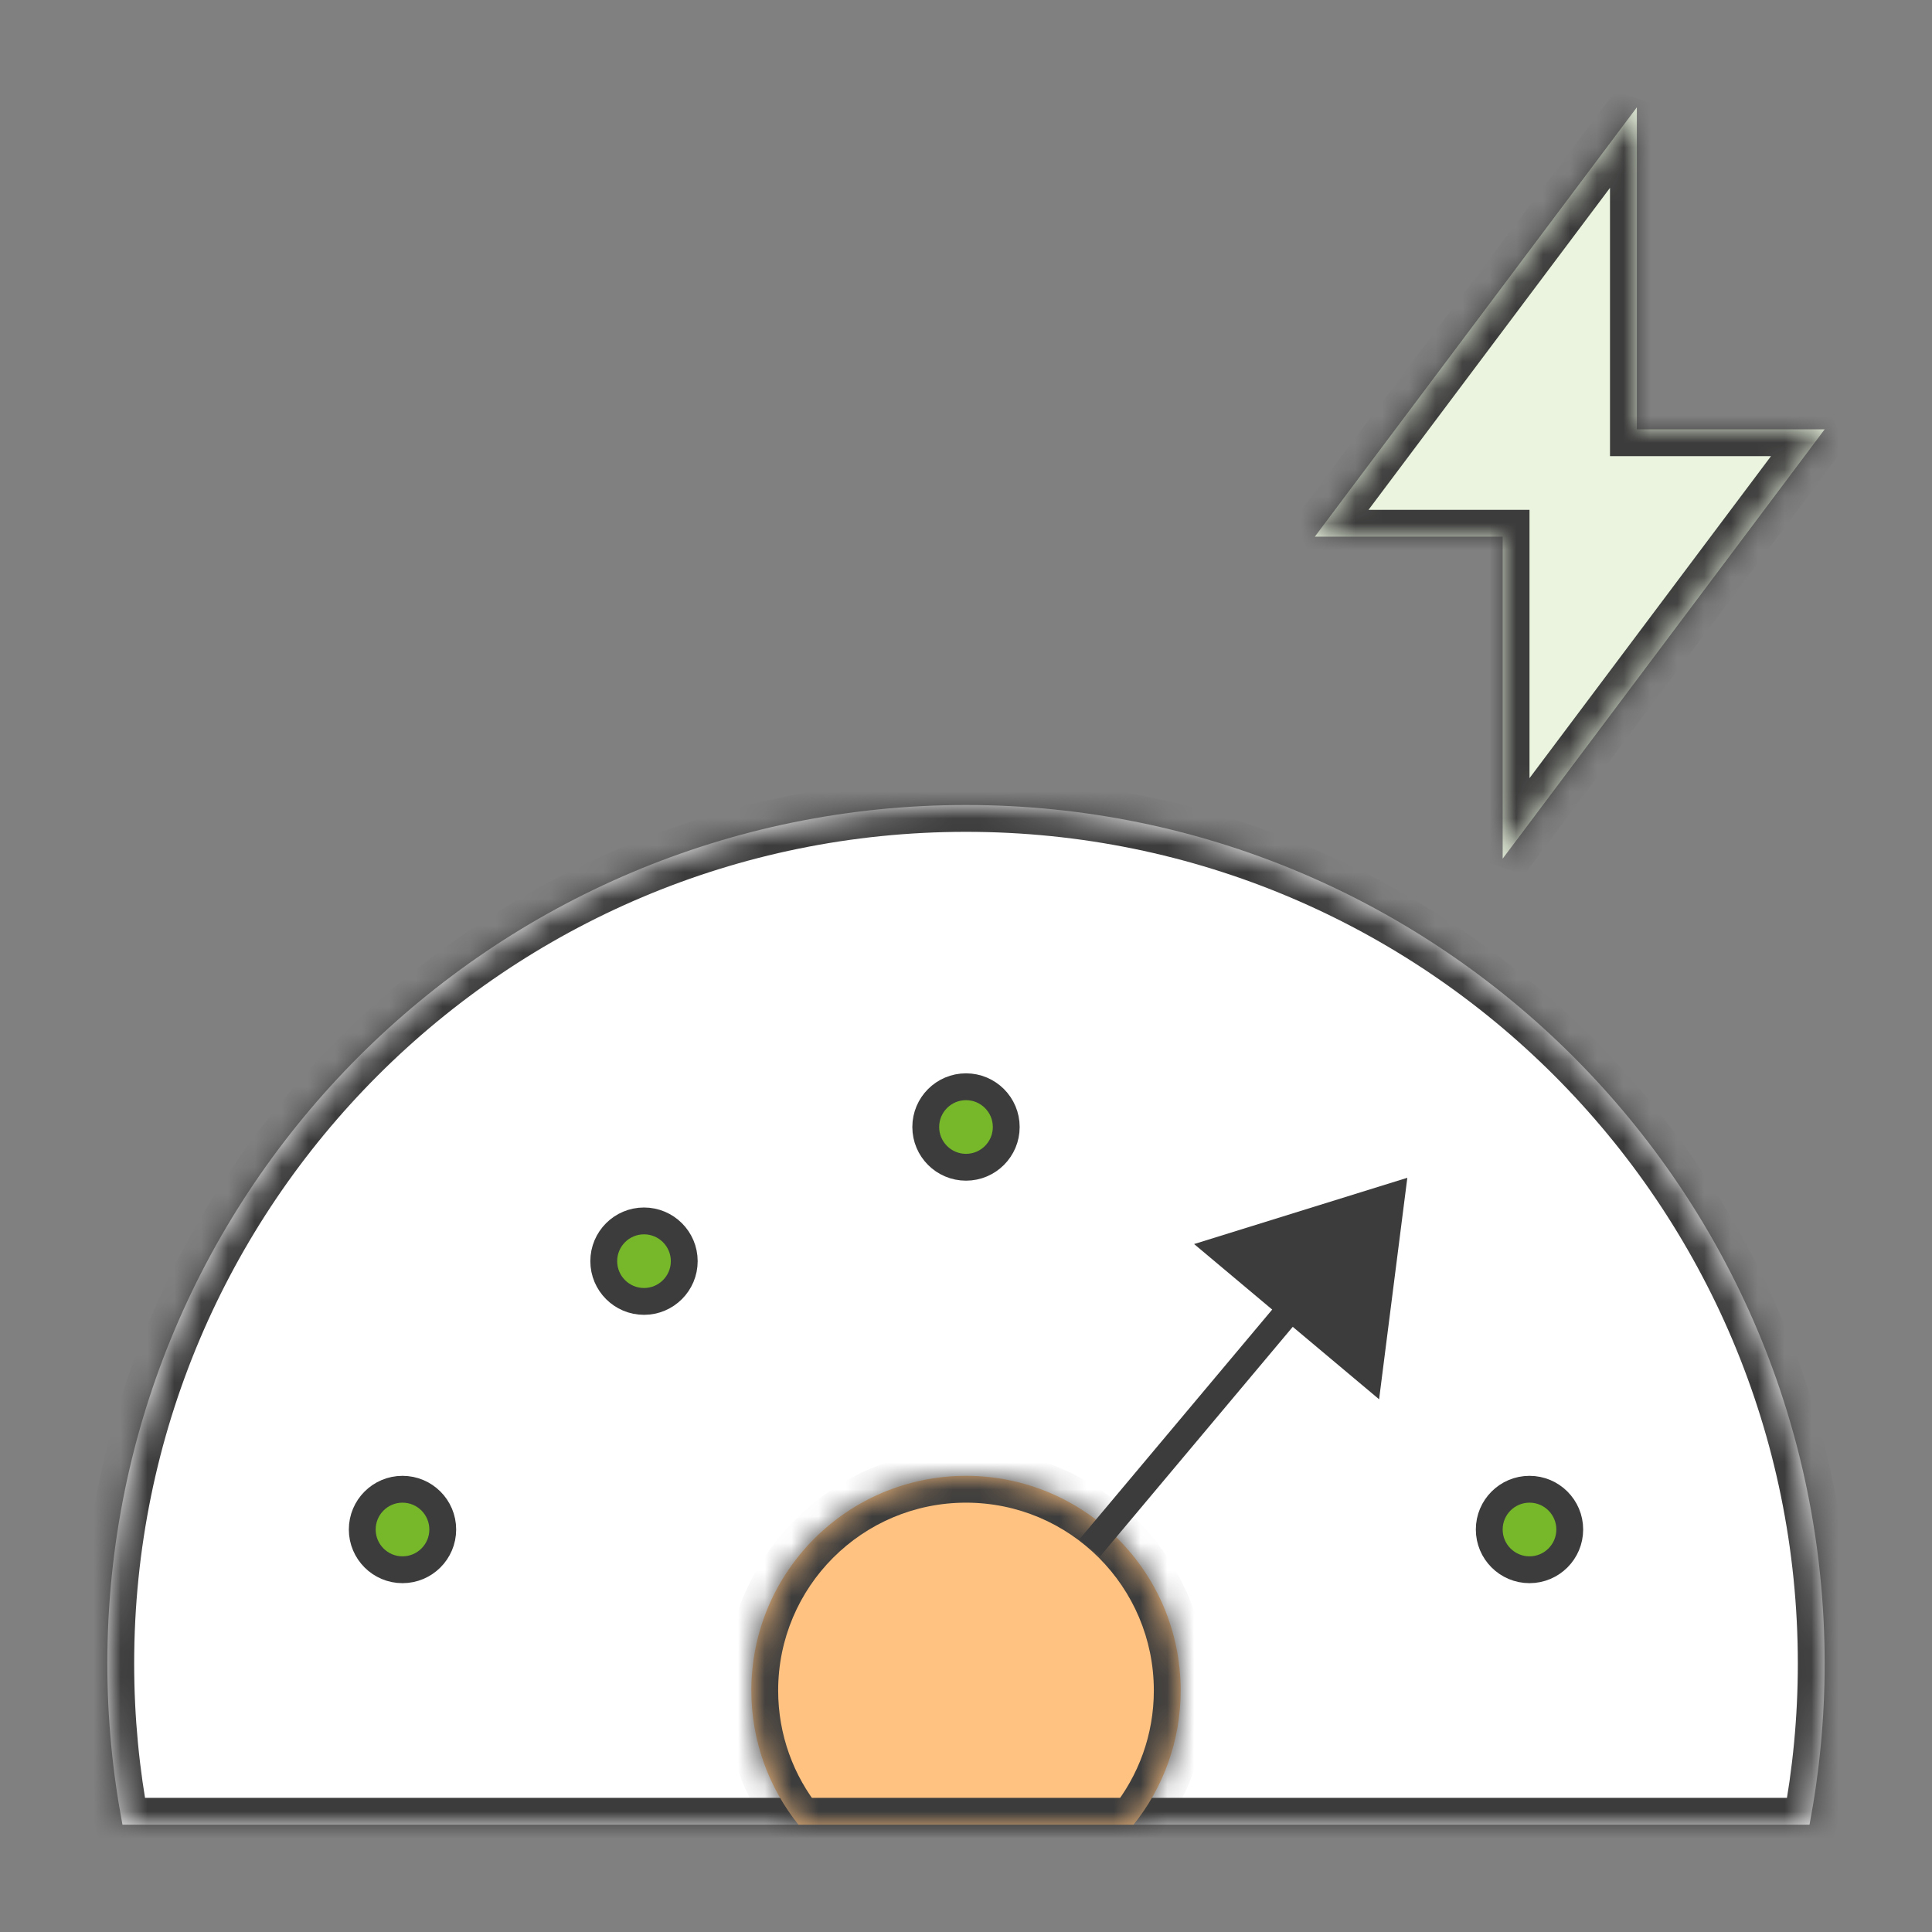
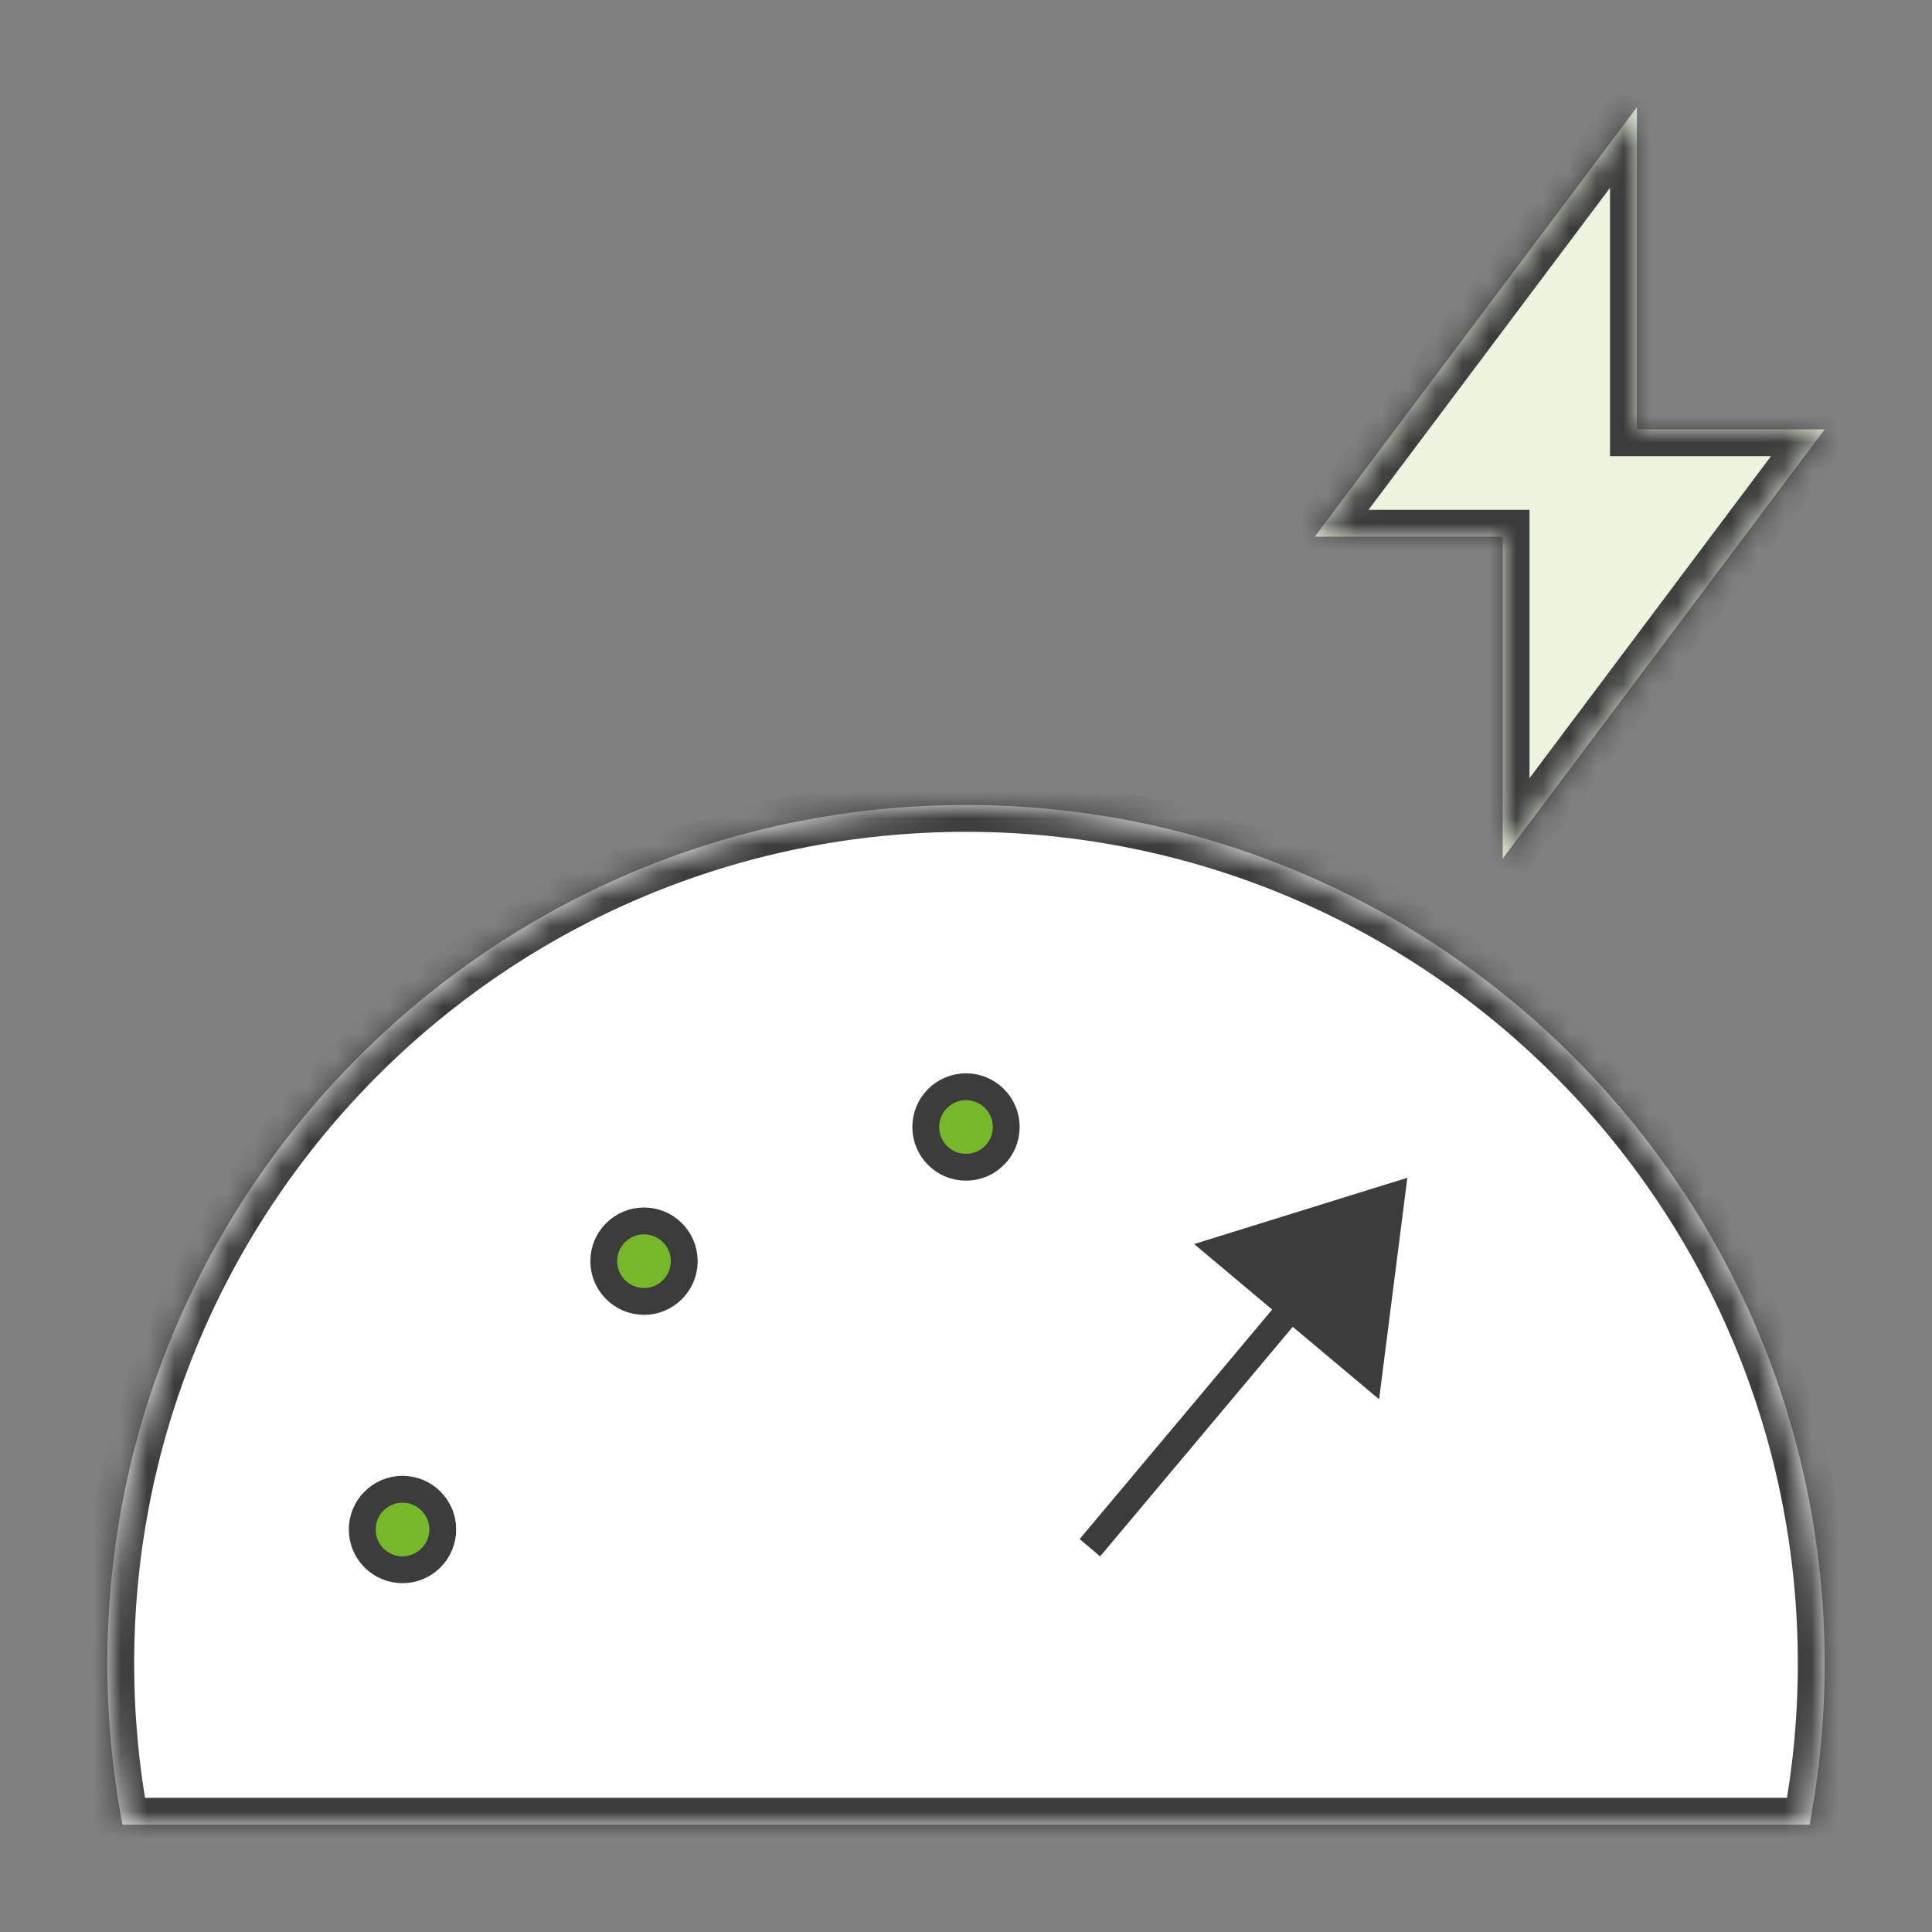
<svg xmlns="http://www.w3.org/2000/svg" width="72" height="72" viewBox="0 0 72 72" fill="none">
  <rect x="0" y="0" width="72" height="72" fill="#808080" stroke="none" />
  <mask id="path-1-inside-1_12798_22273" fill="white">
    <path d="M36 30C53.673 30 68 44.327 68 62C68 64.051 67.804 66.056 67.436 68H4.564C4.196 66.056 4 64.051 4 62C4 44.327 18.327 30 36 30Z" />
  </mask>
  <path d="M36 30C53.673 30 68 44.327 68 62C68 64.051 67.804 66.056 67.436 68H4.564C4.196 66.056 4 64.051 4 62C4 44.327 18.327 30 36 30Z" fill="white" />
  <path d="M67.436 68V69C67.916 69 68.329 68.658 68.418 68.186L67.436 68ZM4.564 68L3.582 68.186C3.672 68.658 4.084 69 4.564 69V68ZM36 30V31C53.121 31 67 44.879 67 62H68H69C69 43.775 54.225 29 36 29V30ZM68 62H67C67 63.987 66.81 65.93 66.453 67.814L67.436 68L68.418 68.186C68.798 66.183 69 64.115 69 62H68ZM67.436 68V67H4.564V68V69H67.436V68ZM4.564 68L5.547 67.814C5.19 65.93 5 63.987 5 62H4H3C3 64.115 3.202 66.183 3.582 68.186L4.564 68ZM4 62H5C5 44.879 18.879 31 36 31V30V29C17.775 29 3 43.775 3 62H4Z" fill="#3C3C3C" mask="url(#path-1-inside-1_12798_22273)" />
  <mask id="path-3-inside-2_12798_22273" fill="white">
    <path fill-rule="evenodd" clip-rule="evenodd" d="M42.245 68C43.343 66.63 44 64.892 44 63C44 58.582 40.418 55 36 55C31.582 55 28 58.582 28 63C28 64.892 28.657 66.63 29.755 68H42.245Z" />
  </mask>
-   <path fill-rule="evenodd" clip-rule="evenodd" d="M42.245 68C43.343 66.63 44 64.892 44 63C44 58.582 40.418 55 36 55C31.582 55 28 58.582 28 63C28 64.892 28.657 66.63 29.755 68H42.245Z" fill="#FFC281" />
-   <path d="M42.245 68V69C42.549 69 42.836 68.862 43.026 68.626L42.245 68ZM29.755 68L28.974 68.626C29.164 68.862 29.451 69 29.755 69V68ZM44 63H43C43 64.656 42.426 66.176 41.465 67.374L42.245 68L43.026 68.626C44.261 67.085 45 65.127 45 63H44ZM36 55V56C39.866 56 43 59.134 43 63H44H45C45 58.029 40.971 54 36 54V55ZM28 63H29C29 59.134 32.134 56 36 56V55V54C31.029 54 27 58.029 27 63H28ZM29.755 68L30.535 67.374C29.574 66.176 29 64.656 29 63H28H27C27 65.127 27.739 67.085 28.974 68.626L29.755 68ZM29.755 68V69H42.245V68V67H29.755V68Z" fill="#3C3C3C" mask="url(#path-3-inside-2_12798_22273)" />
  <path d="M15 55.5C15.828 55.5 16.5 56.172 16.5 57C16.5 57.828 15.828 58.5 15 58.5C14.172 58.5 13.5 57.828 13.5 57C13.5 56.172 14.172 55.5 15 55.5Z" fill="#76B82A" stroke="#3C3C3C" stroke-miterlimit="1.5" stroke-linecap="round" stroke-linejoin="round" />
  <path d="M24 45.5C24.828 45.5 25.5 46.172 25.5 47C25.5 47.828 24.828 48.5 24 48.5C23.172 48.5 22.5 47.828 22.5 47C22.5 46.172 23.172 45.5 24 45.5Z" fill="#76B82A" stroke="#3C3C3C" stroke-miterlimit="1.5" stroke-linecap="round" stroke-linejoin="round" />
  <path d="M36 40.5C36.828 40.5 37.5 41.172 37.5 42C37.5 42.828 36.828 43.5 36 43.5C35.172 43.5 34.5 42.828 34.5 42C34.5 41.172 35.172 40.5 36 40.5Z" fill="#76B82A" stroke="#3C3C3C" stroke-miterlimit="1.5" stroke-linecap="round" stroke-linejoin="round" />
-   <path d="M57 55.5C57.828 55.5 58.5 56.172 58.5 57C58.5 57.828 57.828 58.5 57 58.5C56.172 58.5 55.5 57.828 55.5 57C55.5 56.172 56.172 55.5 57 55.5Z" fill="#76B82A" stroke="#3C3C3C" stroke-miterlimit="1.5" stroke-linecap="round" stroke-linejoin="round" />
  <line x1="40.617" y1="57.679" x2="48.973" y2="47.72" stroke="#3C3C3C" />
  <path d="M52.447 43.892L51.395 52.147L44.501 46.362L52.447 43.892Z" fill="#3C3C3C" />
  <mask id="path-11-inside-3_12798_22273" fill="white">
    <path d="M61 16H68L56 32V20H49L61 4V16Z" />
  </mask>
  <path d="M61 16H68L56 32V20H49L61 4V16Z" fill="#EAF4DF" />
  <path d="M61 16H60V17H61V16ZM68 16L68.8 16.6L68 15V16ZM56 32H55L56.8 32.6L56 32ZM56 20H57V19H56V20ZM49 20L48.2 19.4L49 21V20ZM61 4H62L60.2 3.4L61 4ZM61 16V17H68V16V15H61V16ZM68 16L67.2 15.4L55.2 31.4L56 32L56.8 32.6L68.8 16.6L68 16ZM56 32H57V20H56H55V32H56ZM56 20V19H49V20V21H56V20ZM49 20L49.8 20.6L61.8 4.6L61 4L60.2 3.4L48.2 19.4L49 20ZM61 4H60V16H61H62V4H61Z" fill="#3C3C3C" mask="url(#path-11-inside-3_12798_22273)" />
</svg>